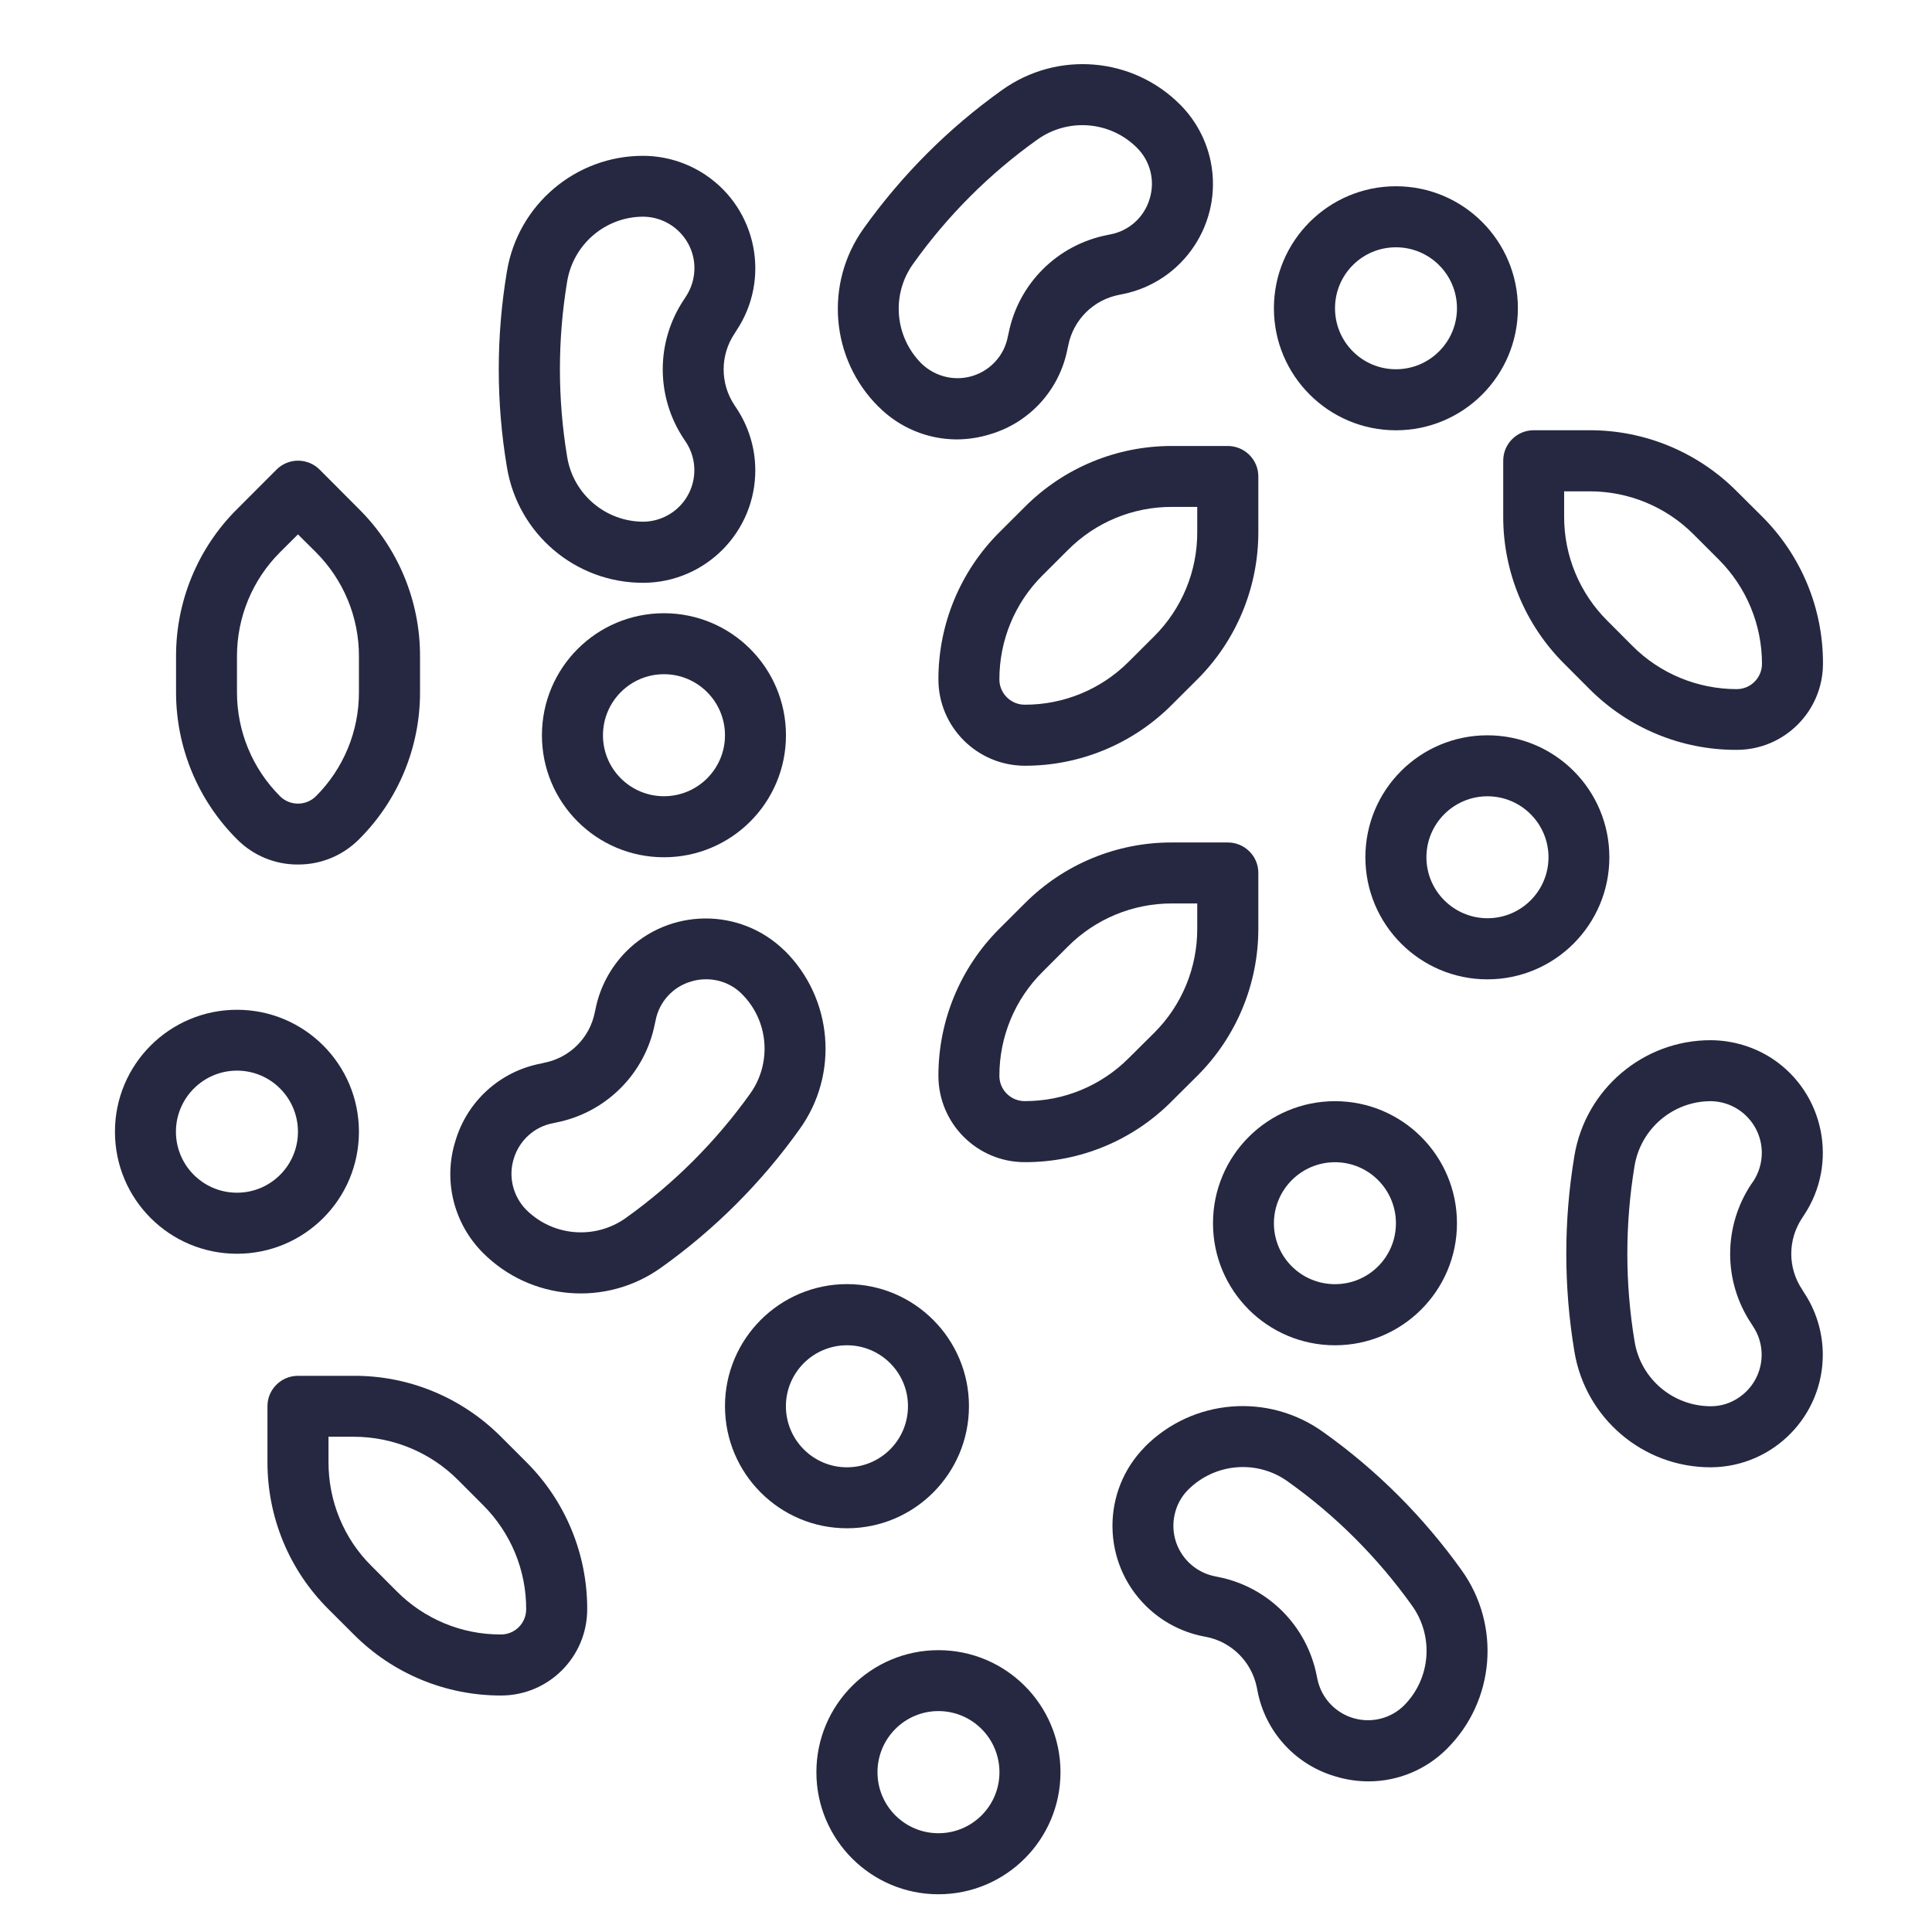
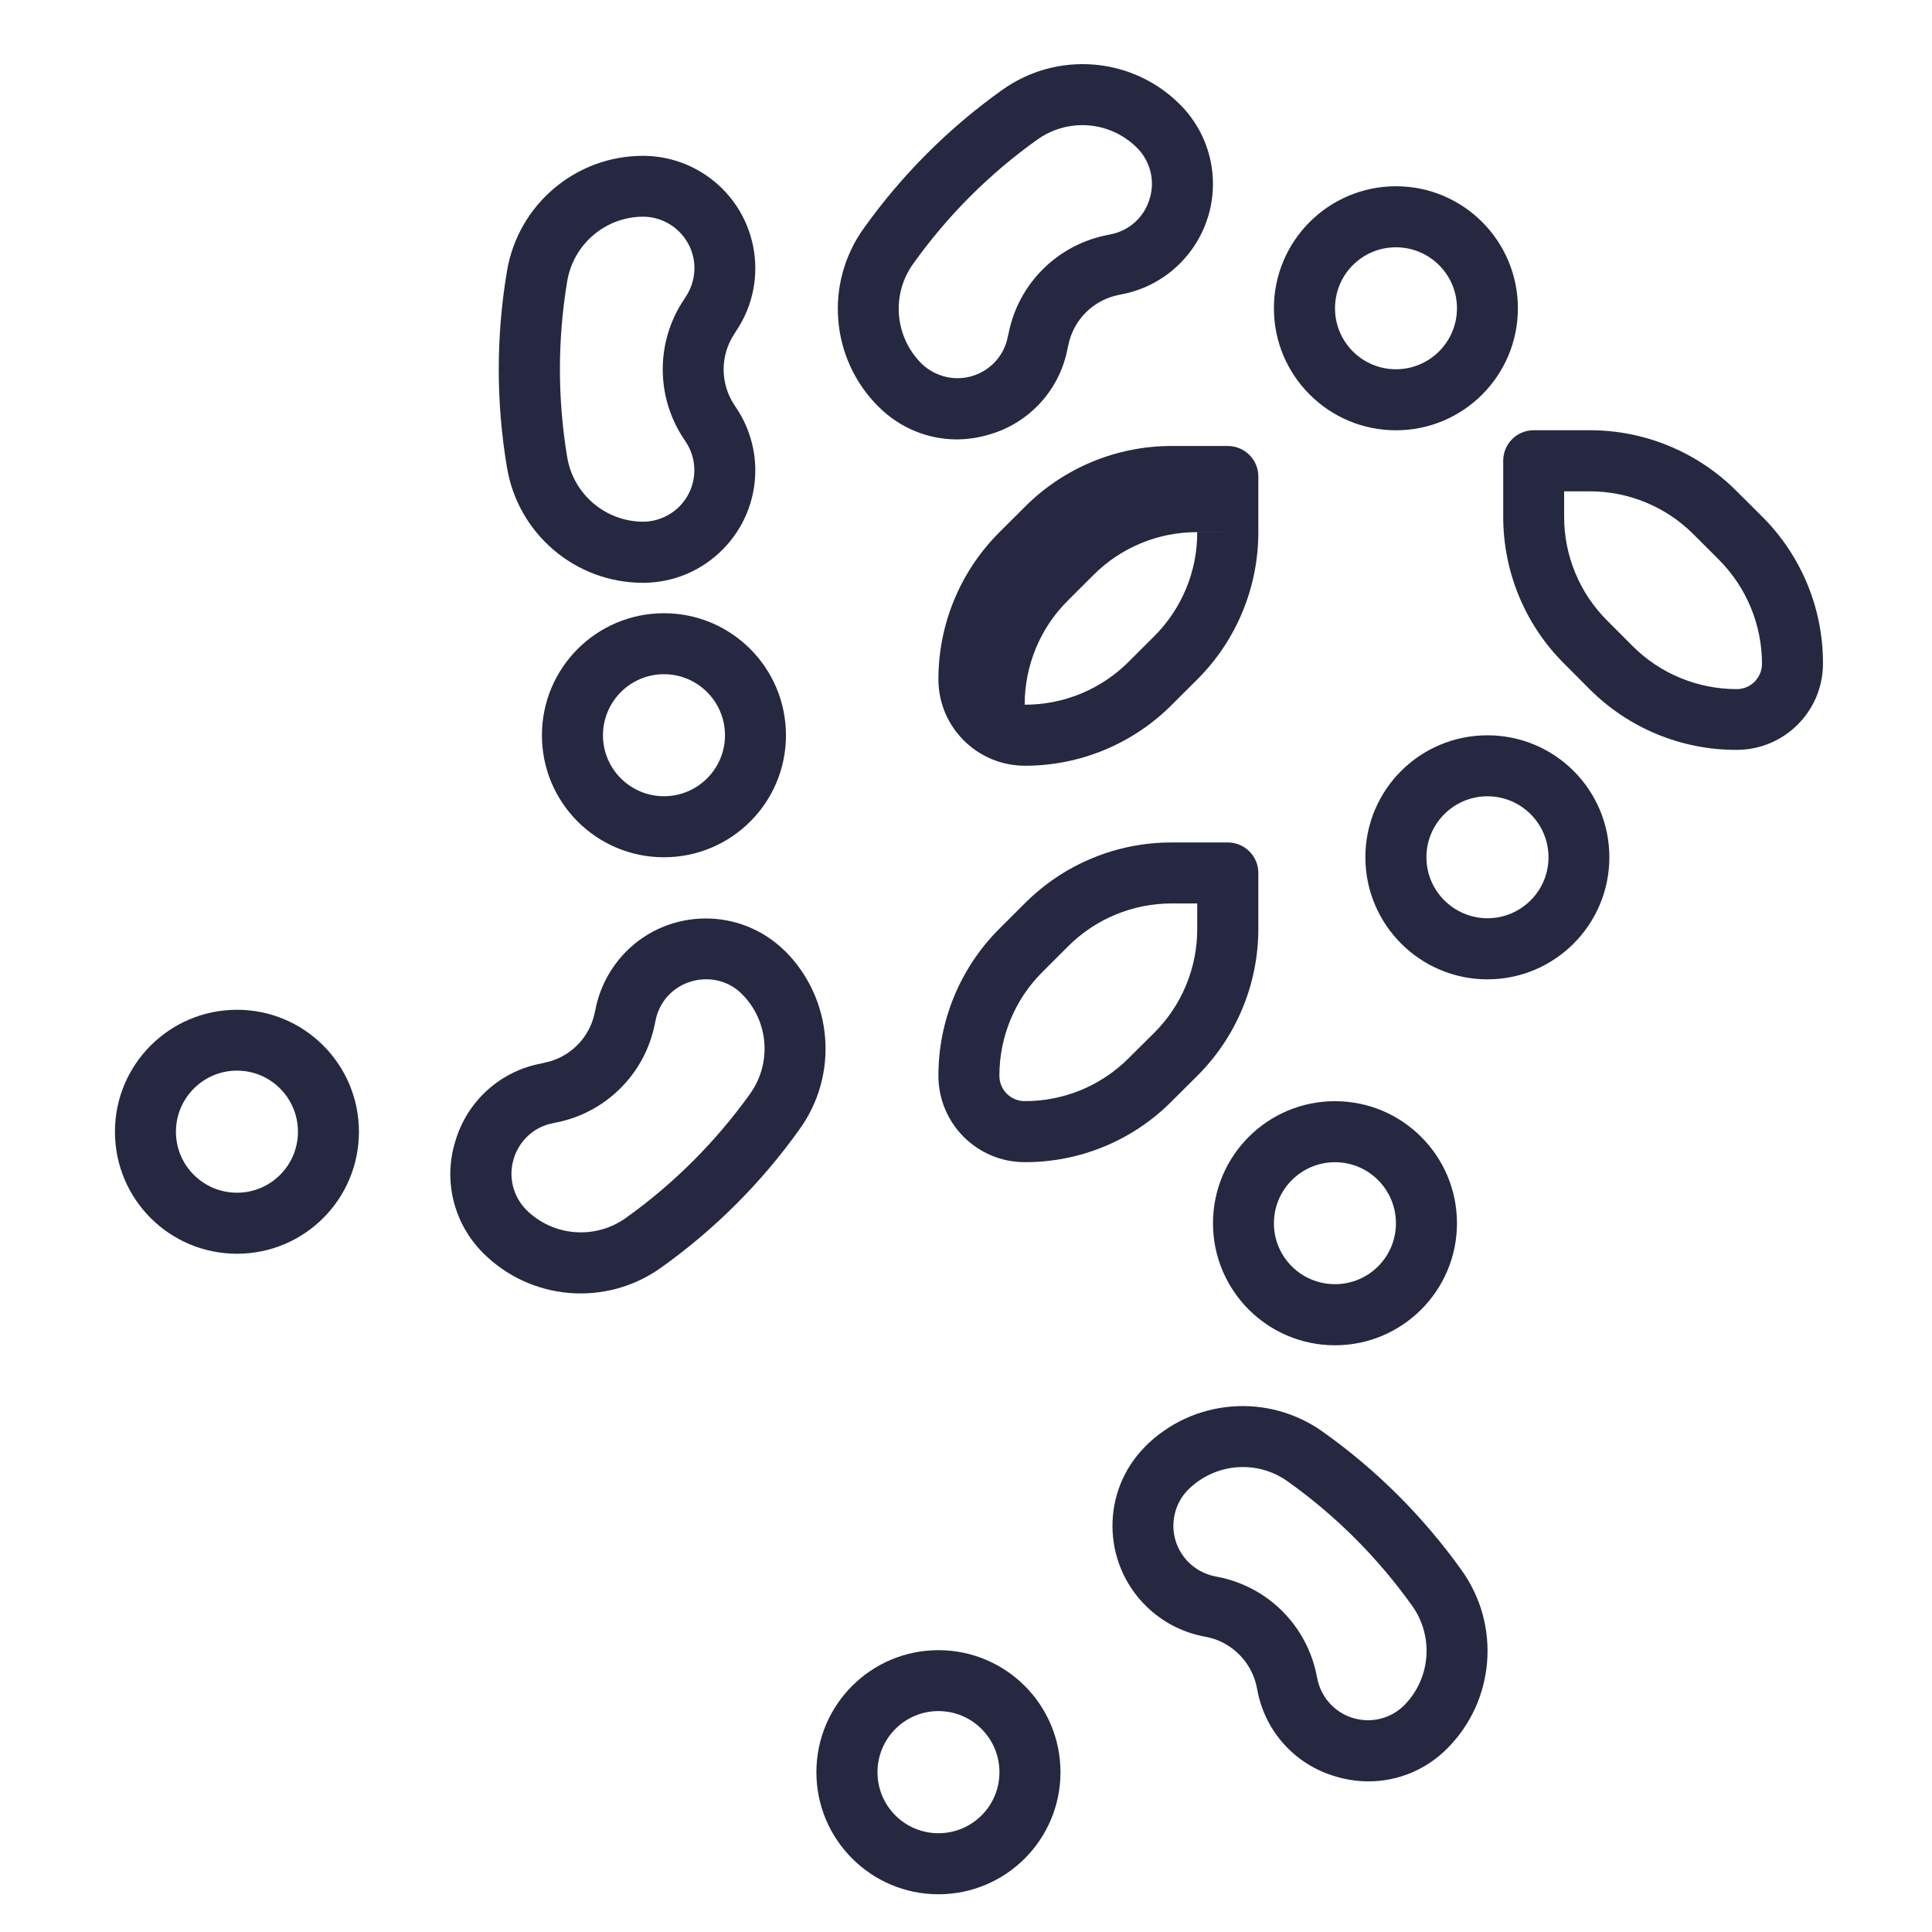
<svg xmlns="http://www.w3.org/2000/svg" version="1.1" id="Layer_3" x="0px" y="0px" width="48px" height="48px" viewBox="290 380 32 32" enable-background="new 290 380 32 32" xml:space="preserve">
  <path fill="#252840" d="M302.197,385.476c0.571-0.855,0.34-2.012-0.517-2.583c-0.304-0.202-0.659-0.31-1.023-0.312  c-1.12-0.004-2.08,0.809-2.261,1.917c-0.18,1.072-0.18,2.167,0,3.238c0.181,1.108,1.138,1.921,2.261,1.917h0.005  c1.029-0.007,1.856-0.85,1.848-1.877c-0.003-0.364-0.113-0.718-0.315-1.02l-0.03-0.045c-0.239-0.359-0.239-0.826,0-1.184  L302.197,385.476z M301.327,387.271l0.03,0.045c0.262,0.392,0.155,0.921-0.237,1.182c-0.138,0.091-0.299,0.142-0.463,0.143  c-0.627,0-1.162-0.454-1.263-1.073c-0.16-0.962-0.16-1.944,0-2.906c0.102-0.618,0.635-1.073,1.261-1.073  c0.471,0.005,0.851,0.39,0.847,0.86c-0.002,0.166-0.051,0.326-0.142,0.464l-0.033,0.051  C300.86,385.663,300.861,386.573,301.327,387.271z" />
  <path fill="#252840" d="M313.121,383.085c-1.114,0-2.021,0.904-2.021,2.021c0,1.116,0.906,2.021,2.021,2.021  c1.116,0,2.02-0.905,2.02-2.021C315.141,383.99,314.237,383.085,313.121,383.085z M313.121,386.116c-0.559,0-1.009-0.453-1.009-1.01  c0-0.558,0.45-1.01,1.009-1.01c0.558,0,1.011,0.452,1.011,1.01C314.132,385.663,313.679,386.116,313.121,386.116z" />
  <path fill="#252840" d="M291.904,398.745c0,1.118,0.904,2.021,2.021,2.021c1.116,0,2.02-0.902,2.02-2.021  c0-1.116-0.904-2.02-2.02-2.02C292.809,396.726,291.904,397.629,291.904,398.745z M293.925,397.733c0.558,0,1.01,0.453,1.01,1.012  c0,0.558-0.452,1.01-1.01,1.01c-0.558,0-1.011-0.452-1.011-1.01C292.914,398.187,293.368,397.733,293.925,397.733z" />
-   <path fill="#252840" d="M302.008,403.29c0,1.117,0.905,2.023,2.02,2.023c1.117,0,2.021-0.906,2.021-2.023  c0-1.113-0.904-2.021-2.021-2.021C302.913,401.27,302.008,402.177,302.008,403.29z M304.028,402.282  c0.559,0,1.011,0.453,1.011,1.008c0,0.56-0.452,1.013-1.011,1.013c-0.558,0-1.011-0.453-1.011-1.013  C303.018,402.735,303.47,402.282,304.028,402.282z" />
  <path fill="#252840" d="M300.997,390.157c-1.117,0-2.021,0.905-2.021,2.022c0,1.115,0.904,2.02,2.021,2.02s2.021-0.905,2.021-2.02  C303.018,391.062,302.114,390.157,300.997,390.157z M300.997,393.188c-0.557,0-1.01-0.452-1.01-1.009  c0-0.559,0.453-1.012,1.01-1.012c0.558,0,1.011,0.453,1.011,1.012C302.008,392.736,301.555,393.188,300.997,393.188z" />
  <path fill="#252840" d="M316.656,394.199c0-1.117-0.903-2.02-2.02-2.02s-2.021,0.903-2.021,2.02c0,1.115,0.905,2.022,2.021,2.022  S316.656,395.314,316.656,394.199z M313.626,394.199c0-0.558,0.454-1.01,1.011-1.01c0.558,0,1.011,0.453,1.011,1.01  s-0.453,1.01-1.011,1.01C314.08,395.208,313.626,394.756,313.626,394.199z" />
  <path fill="#252840" d="M312.112,402.282c1.113,0,2.02-0.905,2.02-2.021c0-1.118-0.906-2.022-2.02-2.022  c-1.117,0-2.021,0.904-2.021,2.022C310.091,401.377,310.995,402.282,312.112,402.282z M312.112,399.25  c0.557,0,1.009,0.453,1.009,1.011c0,0.559-0.452,1.009-1.009,1.009c-0.559,0-1.012-0.45-1.012-1.009  C311.101,399.703,311.554,399.25,312.112,399.25z" />
  <path fill="#252840" d="M305.543,407.332c-1.115,0-2.021,0.904-2.021,2.022c0,1.114,0.905,2.021,2.021,2.021  c1.117,0,2.022-0.906,2.022-2.021C307.565,408.236,306.66,407.332,305.543,407.332z M305.543,410.364  c-0.557,0-1.009-0.452-1.009-1.01c0-0.56,0.452-1.013,1.009-1.013c0.559,0,1.011,0.453,1.011,1.013  C306.554,409.912,306.102,410.364,305.543,410.364z" />
  <path fill="#252840" d="M318.766,388.137c-0.646-0.649-1.524-1.013-2.44-1.011h-0.923c-0.279,0-0.505,0.226-0.505,0.505v0.923  c-0.002,0.915,0.361,1.793,1.01,2.439l0.418,0.419c0.646,0.648,1.524,1.012,2.44,1.008c0.787,0,1.428-0.639,1.428-1.428  c0.004-0.915-0.361-1.793-1.01-2.439L318.766,388.137z M318.766,391.414c-0.647,0-1.27-0.256-1.726-0.714l-0.417-0.418  c-0.46-0.457-0.718-1.079-0.716-1.726v-0.418h0.418c0.648-0.002,1.27,0.255,1.726,0.713l0.418,0.418  c0.458,0.458,0.715,1.079,0.715,1.726C319.184,391.225,318.997,391.414,318.766,391.414L318.766,391.414z" />
-   <path fill="#252840" d="M310.336,387.387h-0.925c-0.914-0.002-1.792,0.361-2.438,1.01l-0.419,0.418  c-0.648,0.646-1.012,1.522-1.011,2.439c0.001,0.788,0.642,1.427,1.43,1.429c0.915,0.002,1.793-0.363,2.438-1.011l0.419-0.418  c0.649-0.646,1.012-1.525,1.012-2.439v-0.923C310.842,387.612,310.614,387.387,310.336,387.387z M309.83,388.815  c0.002,0.647-0.255,1.268-0.714,1.725l-0.419,0.418c-0.457,0.459-1.078,0.716-1.725,0.714c-0.23,0-0.419-0.188-0.419-0.418  c-0.001-0.648,0.256-1.27,0.716-1.726l0.418-0.417c0.456-0.46,1.076-0.717,1.724-0.715h0.419V388.815z" />
+   <path fill="#252840" d="M310.336,387.387h-0.925c-0.914-0.002-1.792,0.361-2.438,1.01l-0.419,0.418  c-0.648,0.646-1.012,1.522-1.011,2.439c0.001,0.788,0.642,1.427,1.43,1.429c0.915,0.002,1.793-0.363,2.438-1.011l0.419-0.418  c0.649-0.646,1.012-1.525,1.012-2.439v-0.923C310.842,387.612,310.614,387.387,310.336,387.387z M309.83,388.815  c0.002,0.647-0.255,1.268-0.714,1.725l-0.419,0.418c-0.457,0.459-1.078,0.716-1.725,0.714c-0.001-0.648,0.256-1.27,0.716-1.726l0.418-0.417c0.456-0.46,1.076-0.717,1.724-0.715h0.419V388.815z" />
  <path fill="#252840" d="M309.83,397.82c0.649-0.646,1.012-1.523,1.012-2.438v-0.924c0-0.28-0.228-0.504-0.506-0.504h-0.925  c-0.914-0.003-1.792,0.36-2.438,1.009l-0.419,0.418c-0.648,0.646-1.012,1.523-1.011,2.438c0.001,0.791,0.642,1.43,1.43,1.43  c0.915,0.003,1.793-0.36,2.438-1.012L309.83,397.82z M308.697,397.524c-0.457,0.46-1.078,0.716-1.725,0.714  c-0.23,0-0.419-0.186-0.419-0.418c-0.001-0.647,0.256-1.268,0.716-1.724l0.418-0.418c0.456-0.458,1.076-0.715,1.724-0.714h0.419  v0.418c0.002,0.647-0.255,1.27-0.714,1.726L308.697,397.524z" />
-   <path fill="#252840" d="M294.936,394.319c0.38,0.002,0.742-0.149,1.01-0.417c0.649-0.646,1.013-1.524,1.011-2.439v-0.593  c0.002-0.914-0.362-1.794-1.011-2.438l-0.652-0.654c-0.198-0.197-0.517-0.197-0.714,0l-0.653,0.654  c-0.649,0.644-1.013,1.524-1.011,2.438v0.593c-0.001,0.915,0.362,1.793,1.011,2.439C294.192,394.17,294.557,394.322,294.936,394.319  z M293.925,390.871c-0.001-0.647,0.256-1.268,0.714-1.725l0.296-0.295l0.297,0.295c0.458,0.458,0.715,1.078,0.713,1.725v0.593  c0.002,0.646-0.255,1.268-0.713,1.725c-0.165,0.162-0.429,0.162-0.593,0c-0.458-0.457-0.715-1.078-0.714-1.725V390.871z" />
-   <path fill="#252840" d="M295.859,407.071c0.646,0.65,1.523,1.013,2.439,1.012c0.788,0,1.428-0.638,1.428-1.429  c0.002-0.915-0.361-1.794-1.011-2.44l-0.417-0.417c-0.646-0.648-1.524-1.014-2.439-1.009h-0.924c-0.279,0-0.505,0.226-0.505,0.502  v0.924c-0.002,0.918,0.361,1.794,1.011,2.44L295.859,407.071z M295.441,403.797h0.418c0.646,0,1.268,0.257,1.725,0.714l0.417,0.418  c0.458,0.457,0.717,1.077,0.714,1.726c0,0.232-0.188,0.417-0.417,0.417c-0.648,0.003-1.269-0.254-1.726-0.714l-0.417-0.418  c-0.46-0.454-0.716-1.077-0.714-1.726V403.797z" />
  <path fill="#252840" d="M306.595,381.493c-0.884,0.63-1.657,1.404-2.289,2.289c-0.654,0.912-0.551,2.164,0.245,2.955l0.003,0.002  c0.343,0.344,0.809,0.538,1.292,0.539c0.189-0.001,0.376-0.03,0.556-0.086c0.657-0.195,1.15-0.741,1.279-1.414l0.013-0.058  c0.084-0.424,0.417-0.755,0.844-0.837l0.055-0.011c1.008-0.201,1.663-1.183,1.461-2.192c-0.072-0.356-0.246-0.684-0.504-0.944  C308.76,380.94,307.509,380.837,306.595,381.493z M309.041,383.296c-0.09,0.302-0.341,0.528-0.649,0.586l-0.053,0.011  c-0.826,0.162-1.471,0.805-1.634,1.629l-0.013,0.057c-0.09,0.462-0.54,0.761-1.002,0.668c-0.161-0.033-0.311-0.112-0.428-0.226  c-0.444-0.444-0.503-1.144-0.136-1.653c0.566-0.794,1.26-1.489,2.053-2.054c0.51-0.366,1.209-0.31,1.652,0.133  C309.055,382.669,309.135,382.997,309.041,383.296z" />
-   <path fill="#252840" d="M318.339,404.303h0.006c1.027-0.01,1.855-0.851,1.846-1.88c-0.003-0.362-0.112-0.717-0.313-1.017  l-0.029-0.048c-0.24-0.358-0.24-0.823,0-1.184l0.032-0.049c0.568-0.856,0.336-2.016-0.521-2.587  c-0.301-0.198-0.655-0.306-1.02-0.309c-1.121-0.004-2.079,0.811-2.263,1.915c-0.179,1.075-0.179,2.167,0,3.241  C316.259,403.493,317.218,404.307,318.339,404.303z M317.073,399.313c0.102-0.618,0.636-1.074,1.263-1.074  c0.471,0.006,0.848,0.392,0.845,0.862c-0.001,0.163-0.05,0.326-0.141,0.465l-0.033,0.046c-0.467,0.702-0.467,1.612,0,2.311  l0.029,0.046c0.261,0.393,0.153,0.921-0.24,1.182c-0.135,0.092-0.295,0.141-0.458,0.141c-0.627,0-1.162-0.452-1.264-1.072  C316.914,401.258,316.914,400.276,317.073,399.313z" />
  <path fill="#252840" d="M314.209,406.008c-0.632-0.884-1.405-1.658-2.29-2.287c-0.912-0.657-2.163-0.555-2.956,0.242l-0.002,0.004  c-0.722,0.732-0.712,1.913,0.022,2.635c0.257,0.253,0.584,0.428,0.938,0.499l0.057,0.011c0.423,0.082,0.755,0.416,0.839,0.838  l0.011,0.056c0.129,0.675,0.624,1.22,1.284,1.415c0.18,0.055,0.365,0.084,0.556,0.084c0.486,0,0.953-0.194,1.297-0.539  C314.761,408.174,314.863,406.921,314.209,406.008z M313.254,408.249c-0.337,0.33-0.876,0.323-1.207-0.013  c-0.116-0.118-0.196-0.269-0.228-0.432l-0.011-0.053c-0.163-0.824-0.806-1.468-1.629-1.631l-0.059-0.012  c-0.461-0.095-0.761-0.541-0.668-1.004c0.031-0.161,0.11-0.313,0.227-0.429c0.444-0.444,1.145-0.502,1.652-0.136  c0.796,0.566,1.489,1.261,2.056,2.054C313.754,407.104,313.697,407.805,313.254,408.249z" />
  <path fill="#252840" d="M297.544,398.895c-0.207,0.654-0.031,1.369,0.455,1.856c0.792,0.795,2.044,0.897,2.955,0.242  c0.885-0.631,1.659-1.405,2.289-2.289c0.656-0.909,0.553-2.164-0.244-2.956h-0.002c-0.734-0.722-1.914-0.712-2.635,0.021  c-0.252,0.26-0.426,0.584-0.497,0.939l-0.013,0.058c-0.083,0.424-0.416,0.755-0.839,0.837l-0.054,0.013  C298.286,397.743,297.74,398.236,297.544,398.895z M298.51,399.19c0.091-0.301,0.341-0.529,0.649-0.586l0.055-0.012  c0.824-0.163,1.468-0.808,1.631-1.628l0.013-0.059c0.058-0.309,0.285-0.559,0.585-0.647c0.083-0.027,0.168-0.038,0.253-0.038  c0.222,0,0.435,0.085,0.592,0.244c0.444,0.441,0.501,1.143,0.136,1.652c-0.566,0.792-1.262,1.488-2.055,2.055  c-0.509,0.365-1.208,0.31-1.653-0.133C298.497,399.815,298.416,399.489,298.51,399.19z" />
</svg>